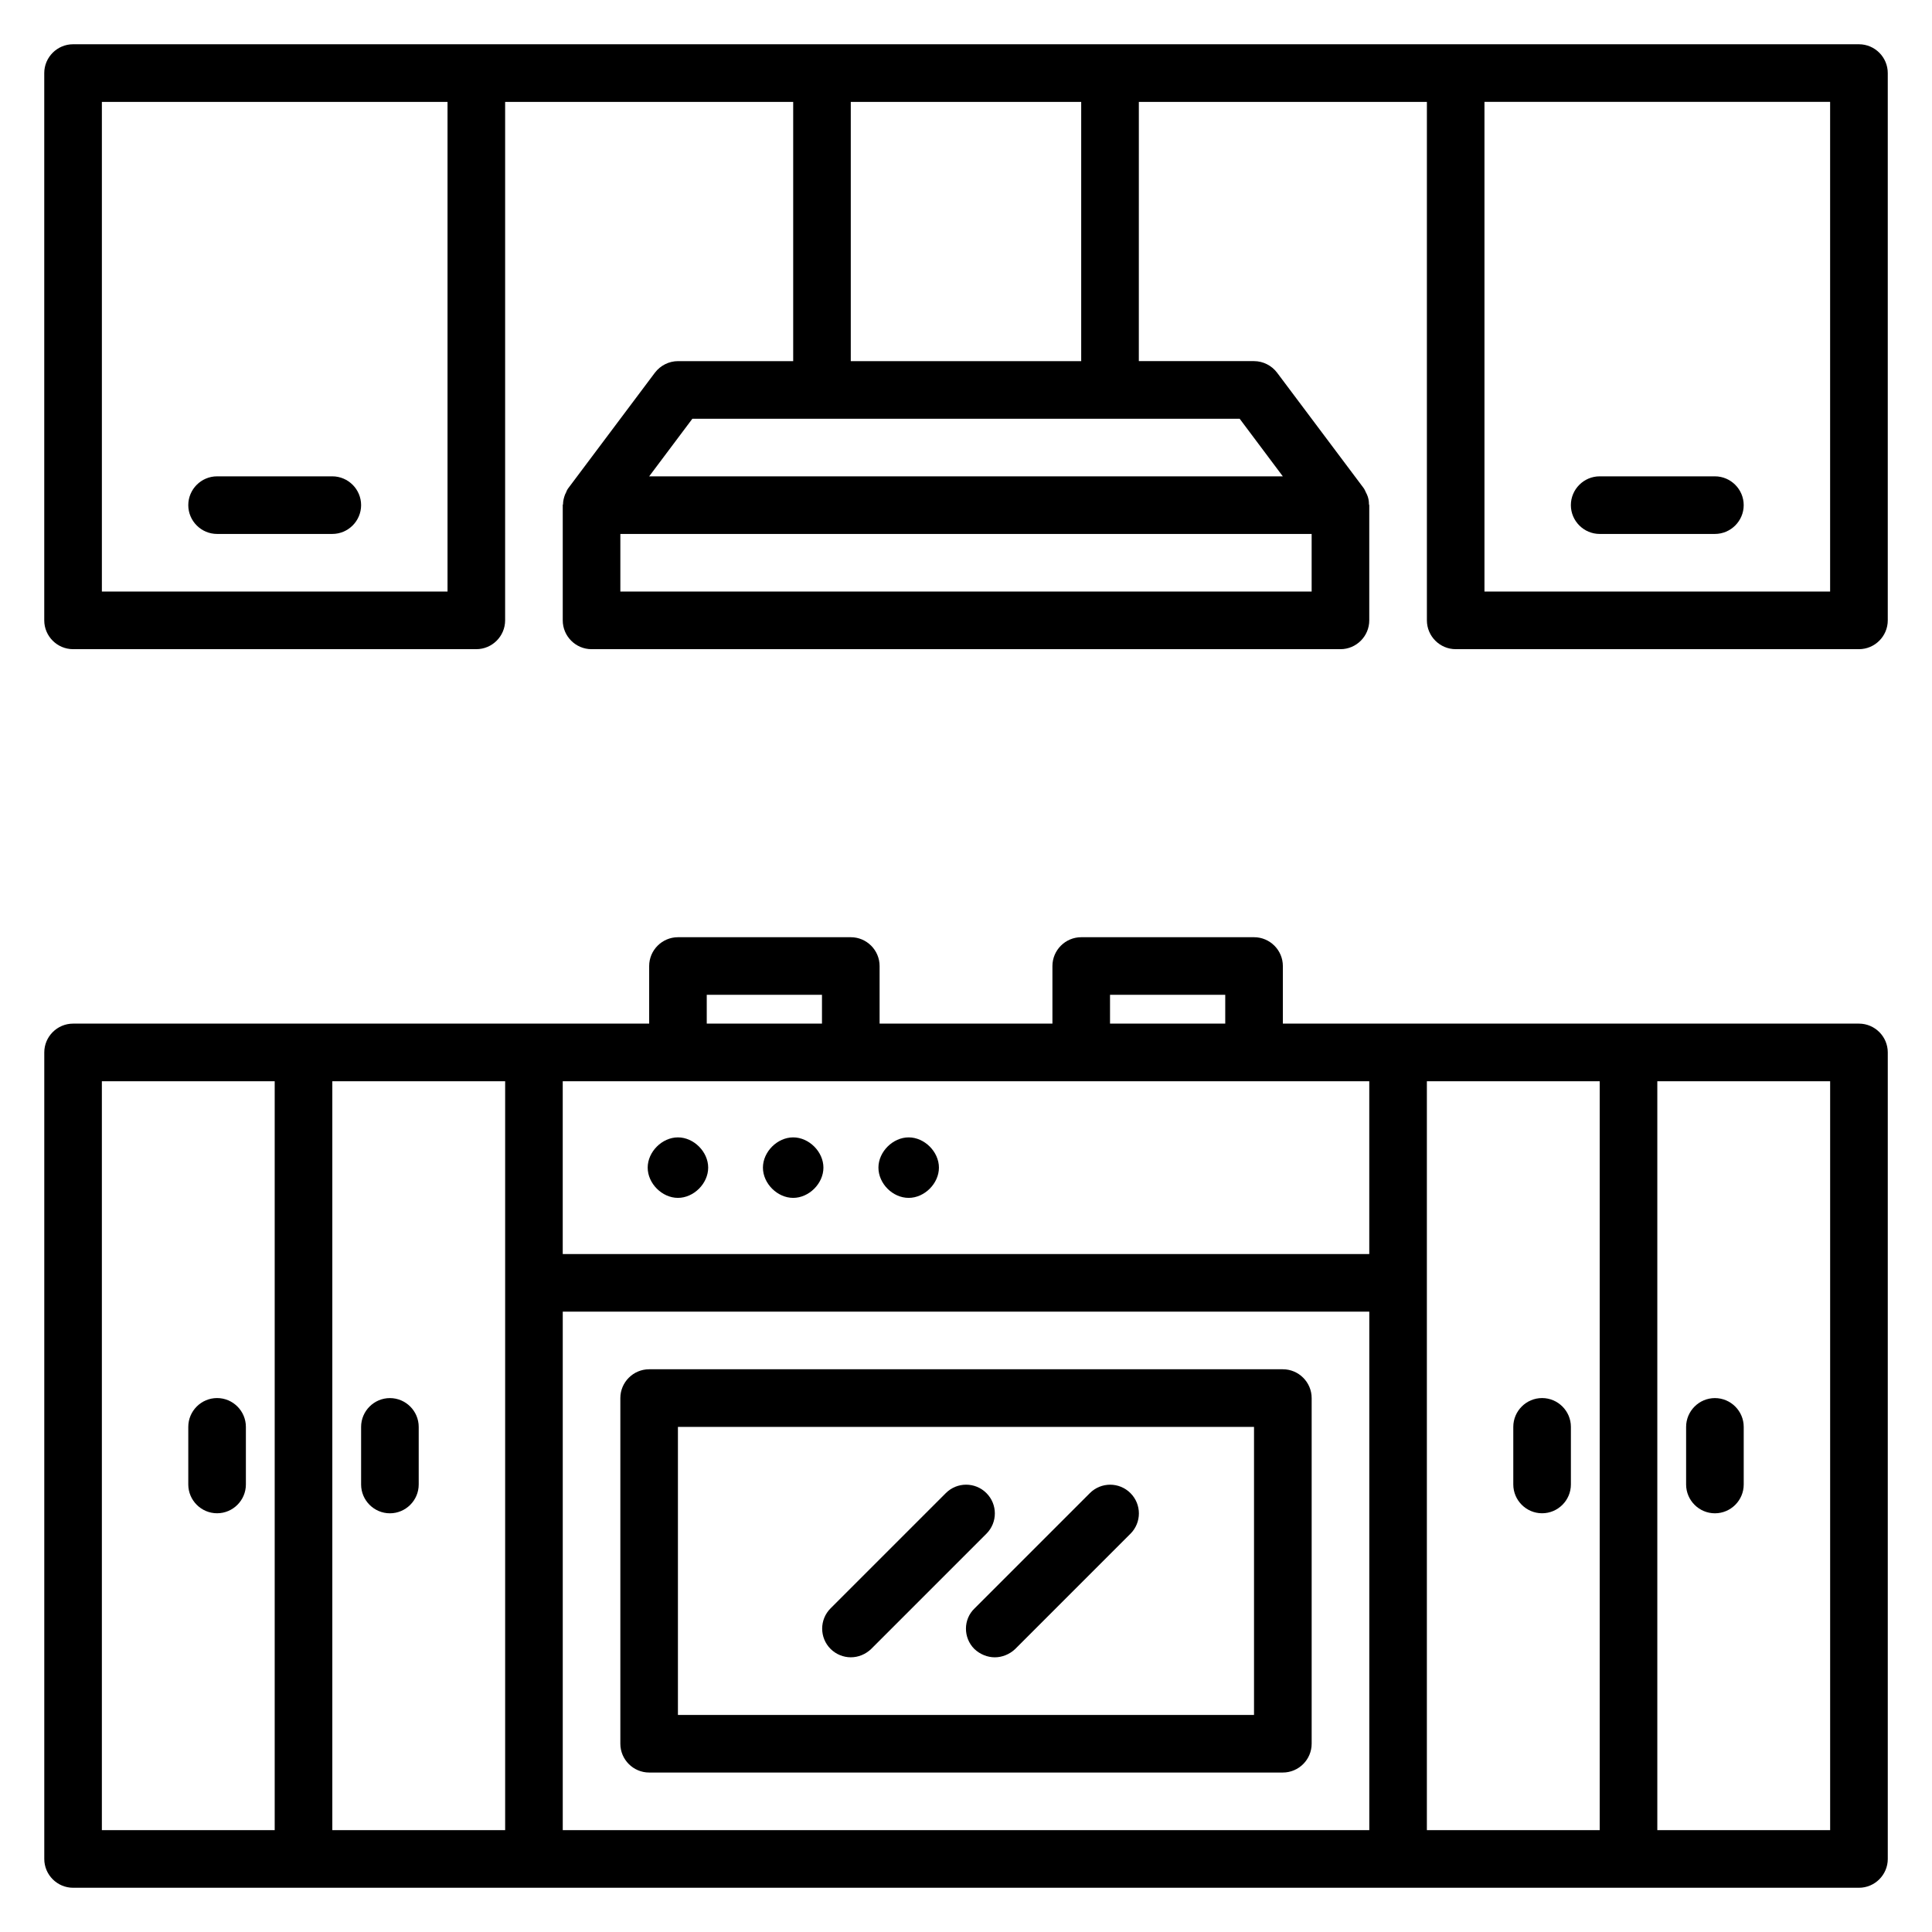
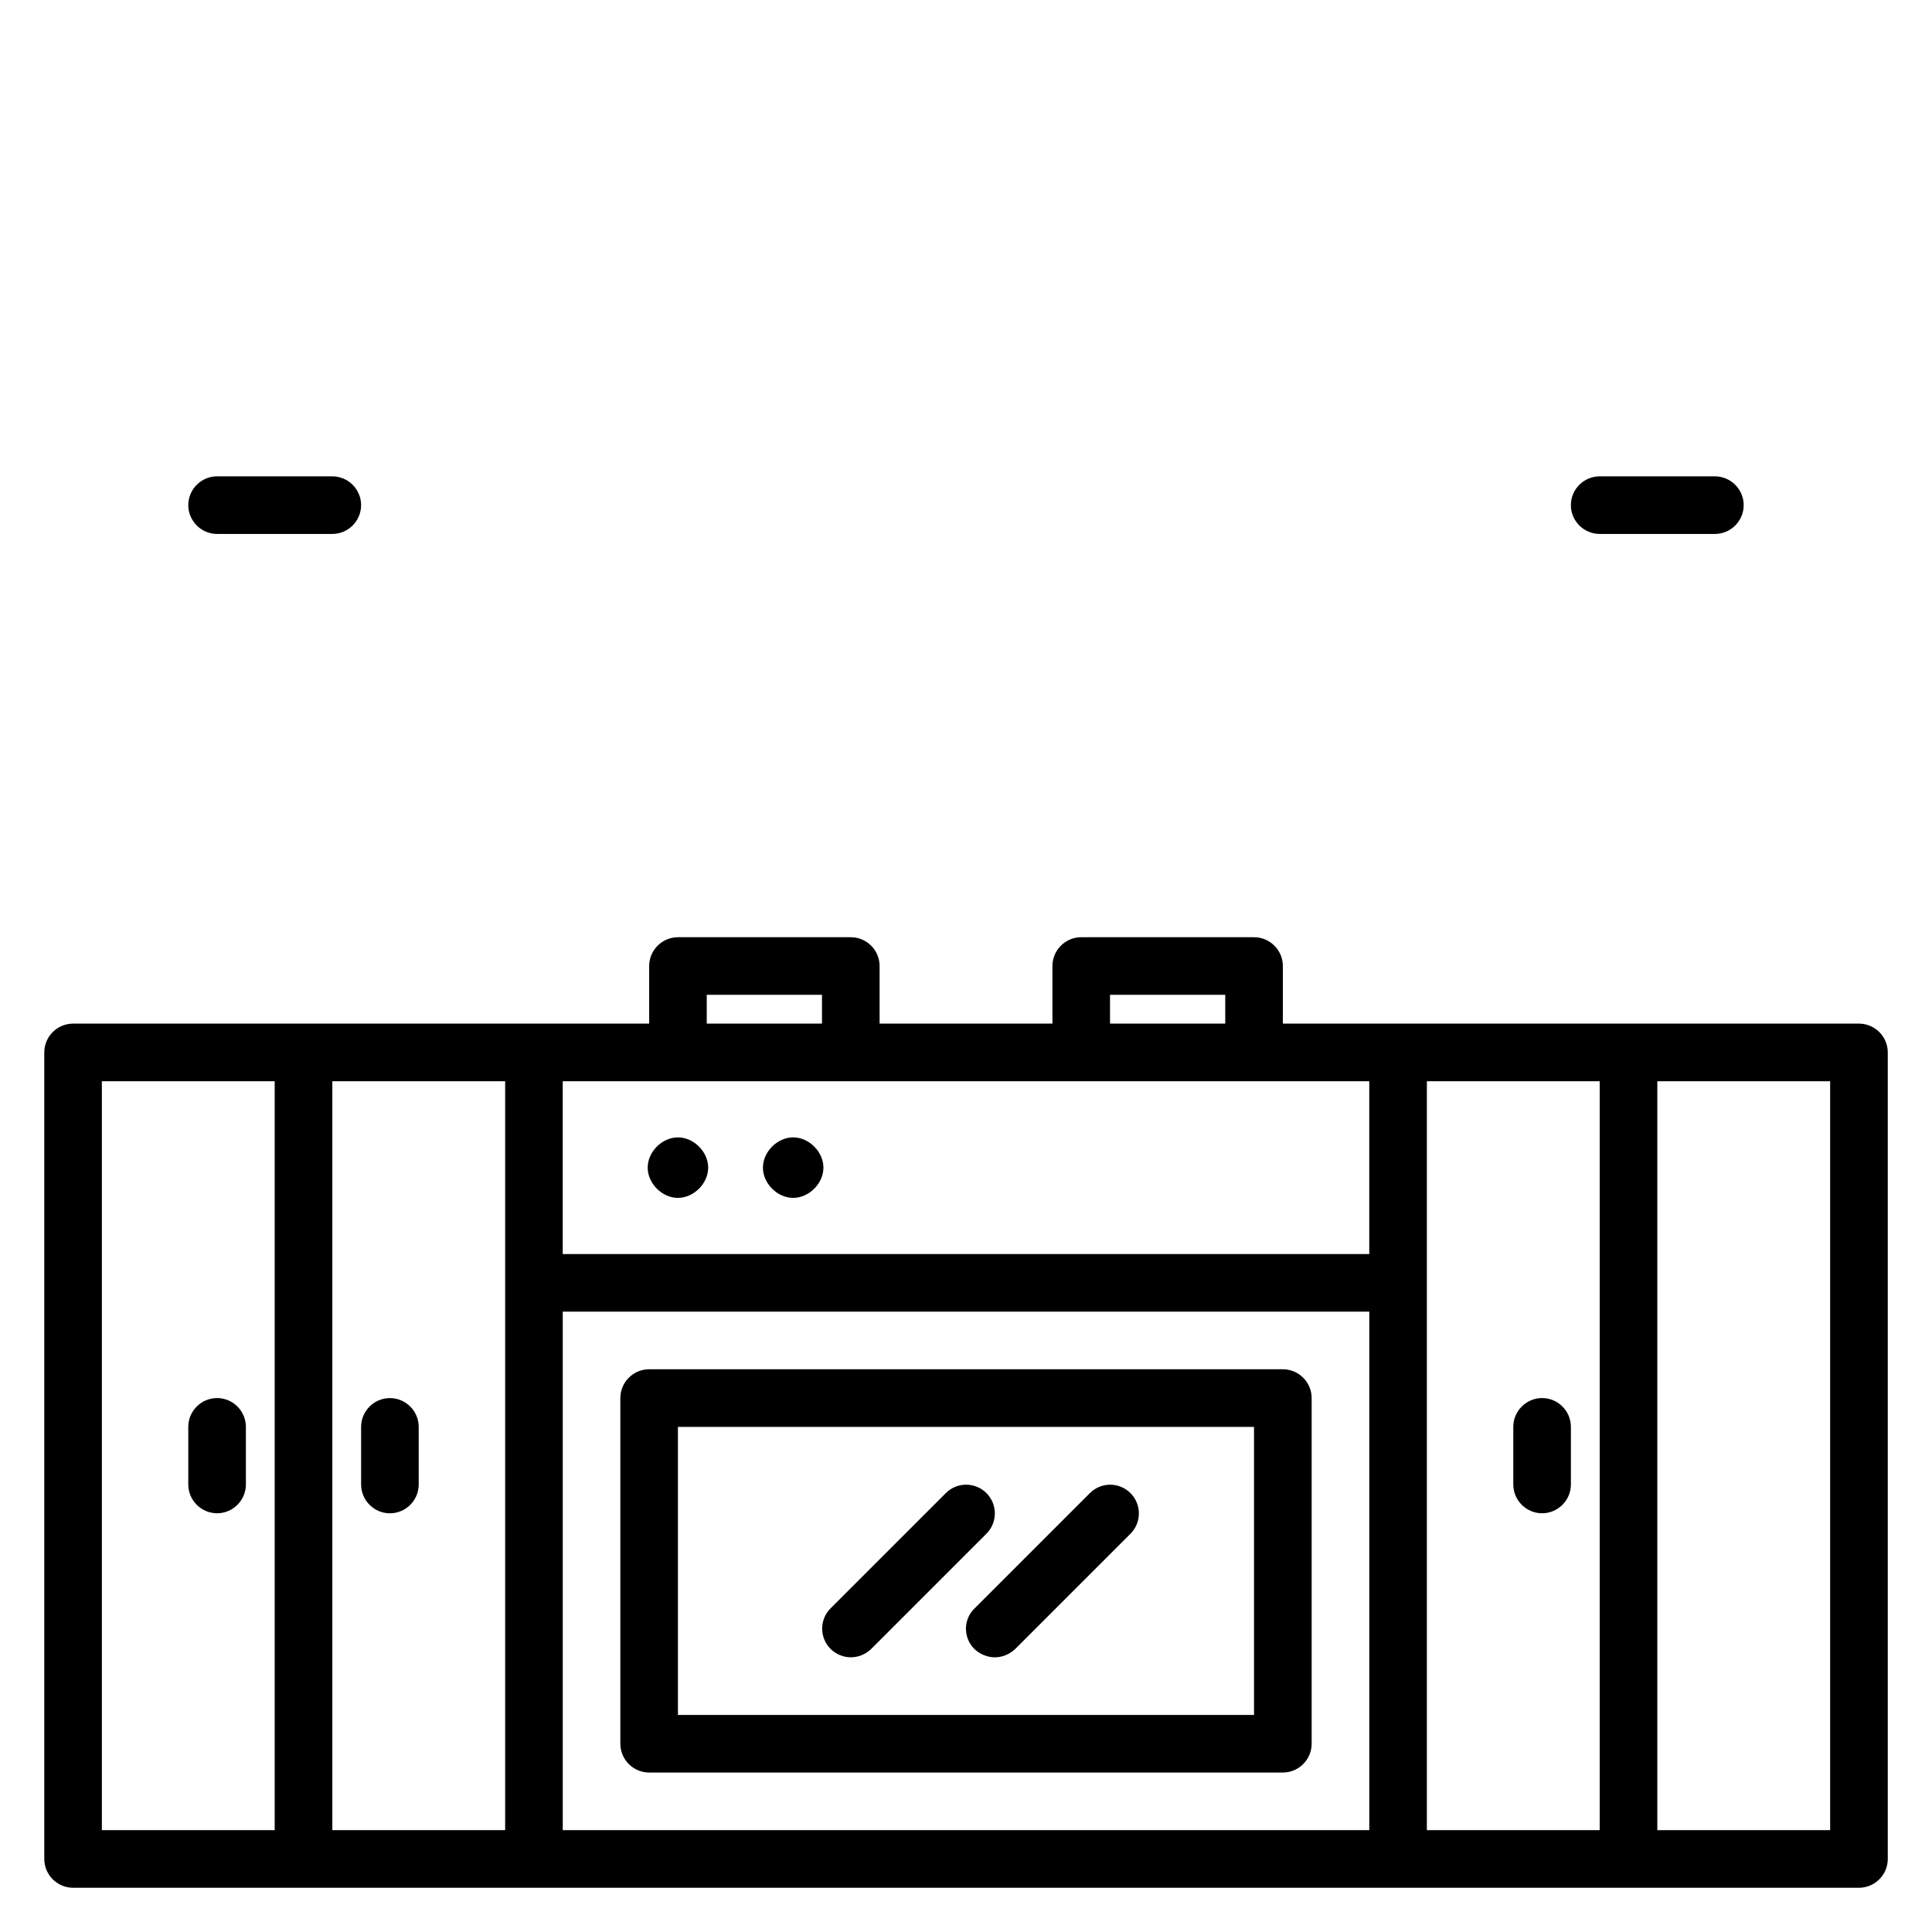
<svg xmlns="http://www.w3.org/2000/svg" fill="#000000" width="800px" height="800px" version="1.1" viewBox="144 144 512 512">
  <g>
    <path d="m636.64 415.27h-152.67v-15.266c0-4.199-3.434-7.633-7.633-7.633h-45.801c-4.199 0-7.633 3.434-7.633 7.633v15.266h-45.801v-15.266c0-4.199-3.434-7.633-7.633-7.633h-45.801c-4.199 0-7.633 3.434-7.633 7.633v15.266h-152.67c-4.199 0-7.633 3.434-7.633 7.633v213.74c0 4.199 3.434 7.633 7.633 7.633h473.28c4.199 0 7.633-3.434 7.633-7.633v-213.74c0-4.199-3.434-7.633-7.633-7.633zm-129.77 15.266v45.801h-213.74v-45.801zm-229 198.47h-45.801v-198.47h45.801zm15.266-137.4h213.74v137.4h-213.74zm229-61.07h45.801v198.47h-45.801zm-83.969-22.898h30.535v7.633h-30.535zm-106.87 0h30.535v7.633h-30.535zm-160.3 22.898h45.801v198.47l-45.801 0.004zm458.01 198.47h-45.801v-198.47h45.801z" />
    <path d="m483.96 506.87h-167.93c-4.199 0-7.633 3.434-7.633 7.633v91.602c0 4.199 3.434 7.633 7.633 7.633h167.94c4.199 0 7.633-3.434 7.633-7.633v-91.602c0-4.199-3.438-7.633-7.637-7.633zm-7.633 91.602h-152.67v-76.336h152.67z" />
    <path d="m323.66 461.45c4.199 0 8.016-3.816 8.016-8.016 0-4.199-3.816-8.016-8.016-8.016-4.199 0-8.016 3.816-8.016 8.016 0 4.199 3.816 8.016 8.016 8.016z" />
    <path d="m354.2 461.45c4.199 0 8.016-3.816 8.016-8.016 0-4.199-3.816-8.016-8.016-8.016s-8.016 3.816-8.016 8.016c0 4.199 3.816 8.016 8.016 8.016z" />
-     <path d="m384.81 461.45c4.199 0 8.016-3.816 8.016-8.016 0-4.199-3.816-8.016-8.016-8.016-4.199 0-8.016 3.816-8.016 8.016 0 4.199 3.738 8.016 8.016 8.016z" />
    <path d="m247.33 545.04c4.199 0 7.633-3.434 7.633-7.633v-15.266c0-4.199-3.434-7.633-7.633-7.633s-7.633 3.434-7.633 7.633v15.266c0 4.195 3.434 7.633 7.633 7.633z" />
    <path d="m201.53 514.5c-4.199 0-7.633 3.434-7.633 7.633v15.266c0 4.199 3.434 7.633 7.633 7.633 4.199 0 7.633-3.434 7.633-7.633v-15.266c0-4.195-3.434-7.633-7.633-7.633z" />
    <path d="m552.67 514.5c-4.199 0-7.633 3.434-7.633 7.633v15.266c0 4.199 3.434 7.633 7.633 7.633s7.633-3.434 7.633-7.633v-15.266c0-4.195-3.434-7.633-7.633-7.633z" />
-     <path d="m598.47 545.04c4.199 0 7.633-3.434 7.633-7.633v-15.266c0-4.199-3.434-7.633-7.633-7.633s-7.633 3.434-7.633 7.633v15.266c0 4.195 3.434 7.633 7.633 7.633z" />
-     <path d="m636.64 155.73h-473.28c-4.195 0-7.633 3.438-7.633 7.633v145.04c0 4.199 3.434 7.633 7.633 7.633h106.87c4.199 0 7.633-3.434 7.633-7.633l0.004-137.4h76.336v68.703h-30.535c-2.367 0-4.656 1.145-6.106 3.055l-22.902 30.535c-0.305 0.383-0.535 0.84-0.688 1.297-0.078 0.152-0.152 0.305-0.23 0.457-0.305 0.84-0.535 1.68-0.535 2.594-0.074 0.074-0.074 0.148-0.074 0.227v30.535c0 4.199 3.434 7.633 7.633 7.633h198.47c4.199 0 7.633-3.434 7.633-7.633v-30.535c0-0.078-0.078-0.152-0.078-0.23 0-0.918-0.152-1.754-0.535-2.594-0.078-0.152-0.152-0.305-0.23-0.457-0.23-0.457-0.383-0.918-0.688-1.297l-22.902-30.535c-1.441-1.91-3.731-3.055-6.098-3.055h-30.535l0.004-68.699h76.336v137.4c0 4.199 3.434 7.633 7.633 7.633h106.87c4.199 0 7.633-3.434 7.633-7.633v-145.04c0-4.195-3.434-7.633-7.633-7.633zm-374.04 145.04h-91.602v-129.77h91.602zm229 0h-183.2v-15.266h183.2zm-7.637-30.531h-167.93l11.449-15.266 34.352-0.004h110.69zm-53.434-30.535h-61.066v-68.699h61.066zm198.47 61.066h-91.602v-129.77h91.602z" />
    <path d="m201.53 285.5h30.535c4.199 0 7.633-3.434 7.633-7.633s-3.434-7.633-7.633-7.633h-30.535c-4.199 0-7.633 3.434-7.633 7.633s3.434 7.633 7.633 7.633z" />
    <path d="m567.93 285.5h30.535c4.199 0 7.633-3.434 7.633-7.633s-3.434-7.633-7.633-7.633h-30.535c-4.199 0-7.633 3.434-7.633 7.633s3.438 7.633 7.633 7.633z" />
    <path d="m369.46 583.2c1.984 0 3.894-0.762 5.418-2.215l30.535-30.535c2.977-2.977 2.977-7.785 0-10.762-2.977-2.977-7.785-2.977-10.762 0l-30.535 30.535c-2.977 2.977-2.977 7.785 0 10.762 1.449 1.449 3.434 2.215 5.344 2.215z" />
    <path d="m402.21 580.99c1.527 1.449 3.512 2.215 5.422 2.215 1.91 0 3.894-0.762 5.418-2.215l30.535-30.535c2.977-2.977 2.977-7.785 0-10.762-2.977-2.977-7.785-2.977-10.762 0l-30.535 30.535c-3.055 2.898-3.055 7.785-0.078 10.762z" />
  </g>
</svg>